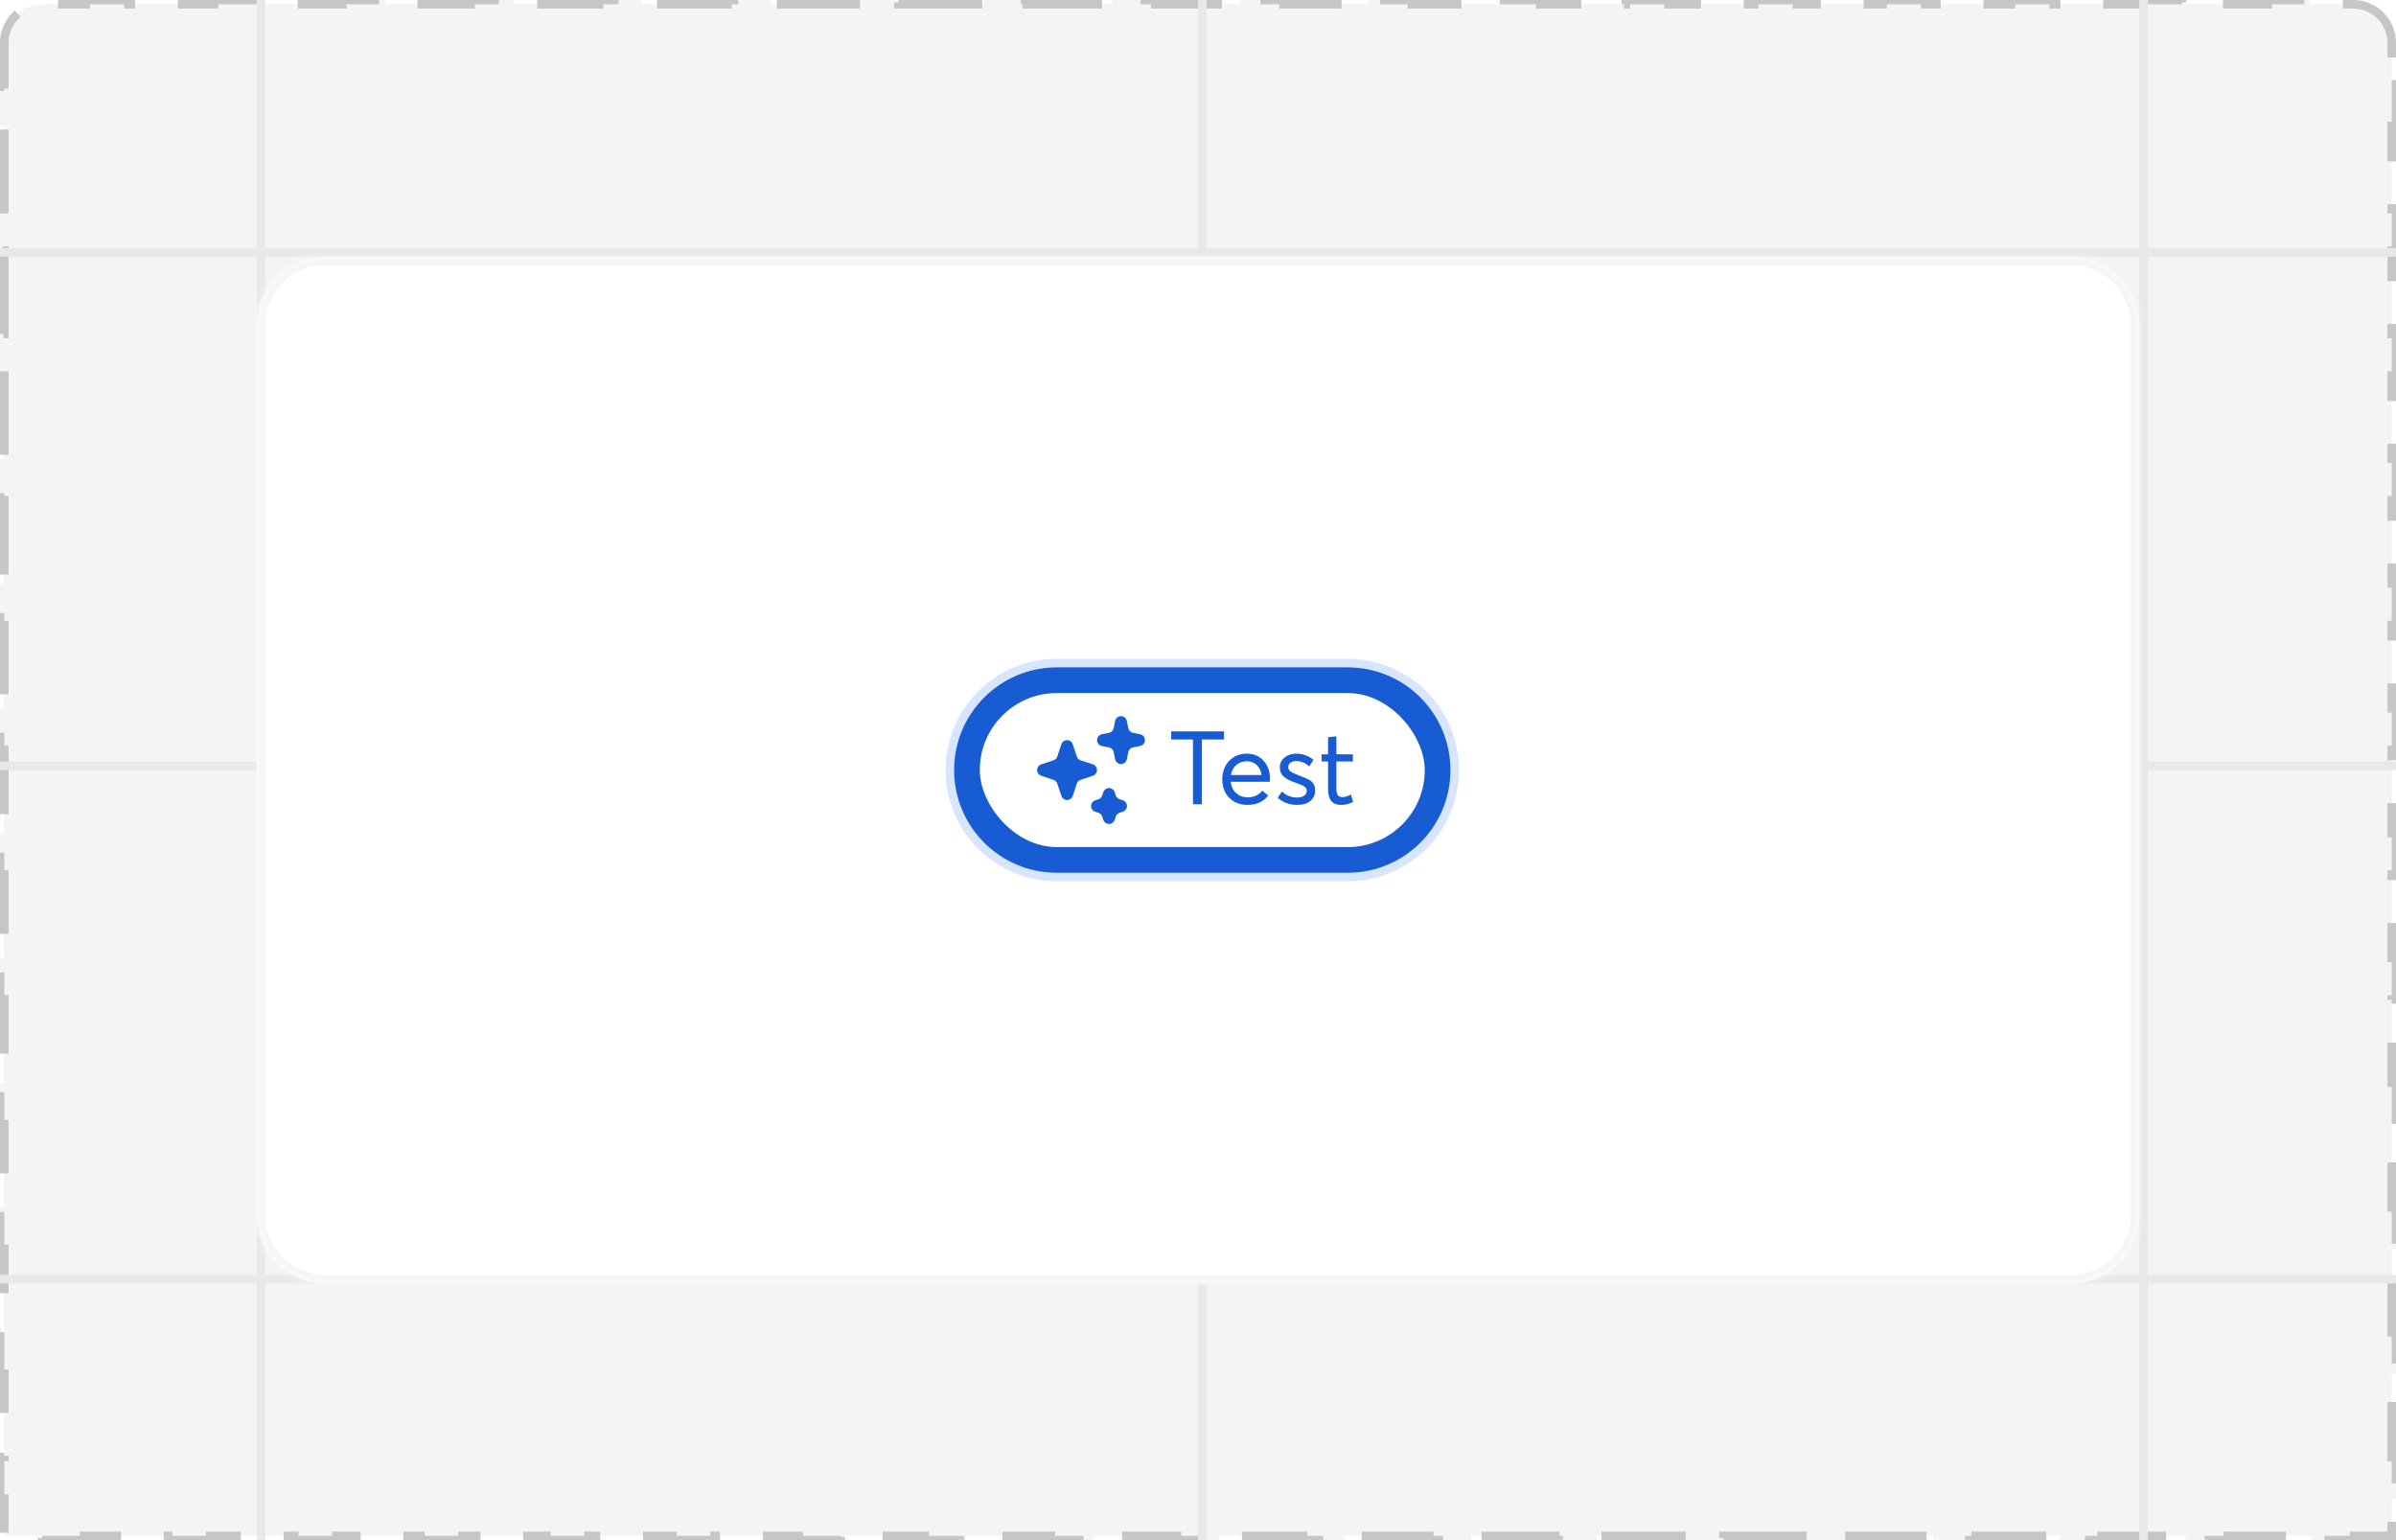
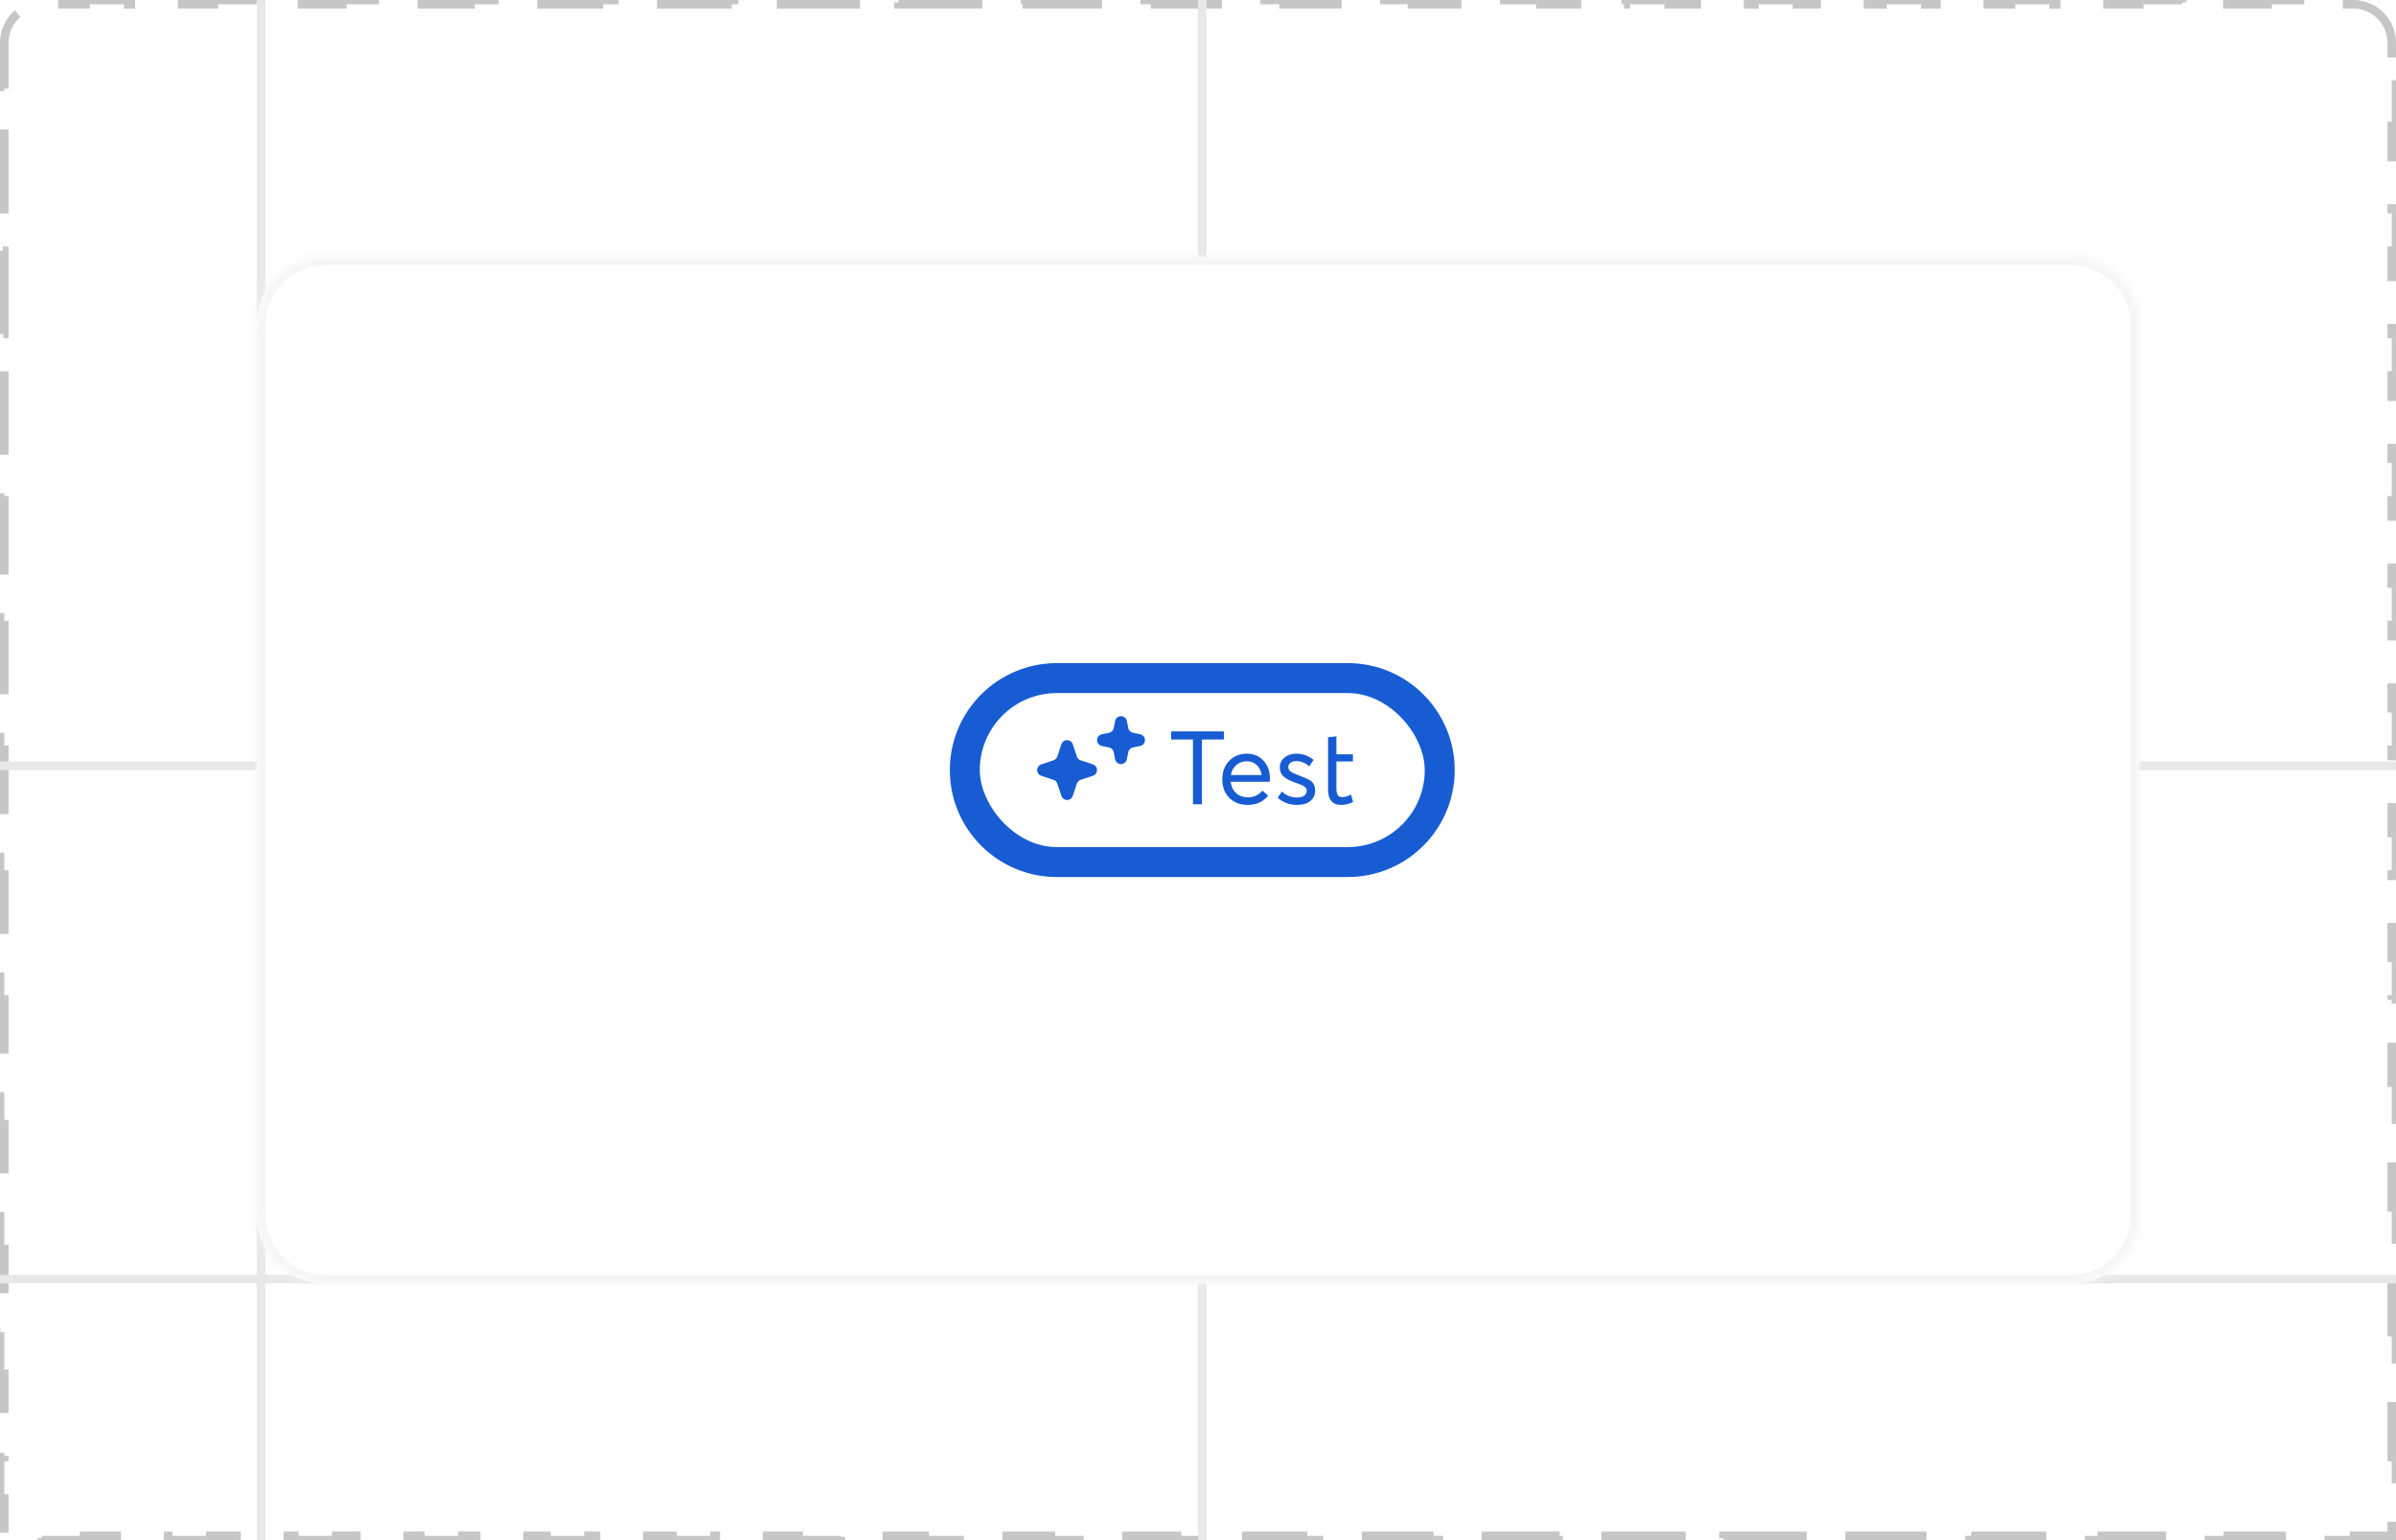
<svg xmlns="http://www.w3.org/2000/svg" width="280" height="180" viewBox="0 0 280 180" fill="none">
-   <path d="M279.5 9.861H280V14.722H279.5V24.444H280V29.305H279.5V39.028H280V43.889H279.5V53.611H280V58.472H279.5V68.194H280V73.055H279.5V82.778H280V87.639H279.5V97.361H280V102.222H279.5V111.944H280V116.806H279.5V126.528H280V131.389H279.5V141.111H280V145.972H279.5V155.694H280V160.556H279.5V170.278H280V175.139H279.5V179.5H275.088V180H270.175V179.5H260.351V180H255.438V179.5H245.614V180H240.702V179.5H230.877V180H225.965V179.5H216.14V180H211.228V179.5H201.403V180H196.491V179.5H186.667V180H181.754V179.5H171.93V180H167.018V179.5H157.193V180H152.281V179.5H142.456V180H137.544V179.5H127.719V180H122.807V179.5H112.982V180H108.07V179.5H98.246V180H93.333V179.5H83.509V180H78.597V179.5H68.772V180H63.86V179.5H54.035V180H49.123V179.5H39.298V180H34.386V179.5H24.561V180H19.649V179.5H9.825V180H4.912V179.5H0.5V175.139H0V170.278H0.5V160.556H0V155.694H0.5V145.972H0V141.111H0.5V131.389H0V126.528H0.5V116.806H0V111.944H0.5V102.222H0V97.361H0.5V87.639H0V82.778H0.5V73.056H0V68.194H0.5V58.472H0V53.611H0.5V43.889H0V39.028H0.5V29.306H0V24.444H0.5V14.722H0V9.861H0.5V5C0.5 2.515 2.515 0.5 5 0.5H10V0H15V0.5H25V0H30V0.5H40V0H45V0.5H55V0H60V0.5H70V0H75V0.5H85V0H90V0.5H100V0H105V0.5H115V0H120V0.5H130V0H135V0.5H145V0H150V0.5H160V0H165V0.5H175V0H180V0.5H190V0H195V0.5H205V0H210V0.5H220V0H225V0.5H235V0H240V0.5H250V0H255V0.5H265V0H270V0.5H275C277.485 0.5 279.5 2.515 279.5 5V9.861Z" fill="#F4F4F4" />
  <path d="M279.5 9.861H280V14.722H279.5V24.444H280V29.305H279.5V39.028H280V43.889H279.5V53.611H280V58.472H279.5V68.194H280V73.055H279.5V82.778H280V87.639H279.5V97.361H280V102.222H279.5V111.944H280V116.806H279.5V126.528H280V131.389H279.5V141.111H280V145.972H279.5V155.694H280V160.556H279.5V170.278H280V175.139H279.5V179.5H275.088V180H270.175V179.5H260.351V180H255.438V179.5H245.614V180H240.702V179.5H230.877V180H225.965V179.5H216.14V180H211.228V179.5H201.403V180H196.491V179.5H186.667V180H181.754V179.5H171.93V180H167.018V179.5H157.193V180H152.281V179.5H142.456V180H137.544V179.5H127.719V180H122.807V179.5H112.982V180H108.07V179.5H98.246V180H93.333V179.5H83.509V180H78.597V179.5H68.772V180H63.86V179.5H54.035V180H49.123V179.5H39.298V180H34.386V179.5H24.561V180H19.649V179.5H9.825V180H4.912V179.5H0.5V175.139H0V170.278H0.5V160.556H0V155.694H0.5V145.972H0V141.111H0.5V131.389H0V126.528H0.5V116.806H0V111.944H0.5V102.222H0V97.361H0.5V87.639H0V82.778H0.5V73.056H0V68.194H0.5V58.472H0V53.611H0.5V43.889H0V39.028H0.5V29.306H0V24.444H0.5V14.722H0V9.861H0.5V5C0.5 2.515 2.515 0.5 5 0.5H10V0H15V0.5H25V0H30V0.5H40V0H45V0.5H55V0H60V0.5H70V0H75V0.5H85V0H90V0.5H100V0H105V0.5H115V0H120V0.5H130V0H135V0.5H145V0H150V0.5H160V0H165V0.5H175V0H180V0.5H190V0H195V0.5H205V0H210V0.5H220V0H225V0.5H235V0H240V0.5H250V0H255V0.5H265V0H270V0.5H275C277.485 0.5 279.5 2.515 279.5 5V9.861Z" stroke="#C6C6C7" stroke-dasharray="10 5" />
-   <line y1="29.5" x2="280" y2="29.5" stroke="#E8E8E8" />
  <line y1="89.5" x2="280" y2="89.5" stroke="#E8E8E8" />
  <line y1="149.5" x2="280" y2="149.5" stroke="#E8E8E8" />
  <line x1="30.5" x2="30.5" y2="180" stroke="#E8E8E8" />
  <line x1="140.5" x2="140.5" y2="180" stroke="#E8E8E8" />
-   <line x1="250.5" x2="250.5" y2="180" stroke="#E8E8E8" />
  <g filter="url(#filter0_bd_1092_14189)">
    <mask id="path-8-inside-1_1092_14189" fill="white">
      <path d="M30 38C30 33.582 33.582 30 38 30H242C246.418 30 250 33.582 250 38V142C250 146.418 246.418 150 242 150H38C33.582 150 30 146.418 30 142V38Z" />
    </mask>
    <path d="M30 38C30 33.582 33.582 30 38 30H242C246.418 30 250 33.582 250 38V142C250 146.418 246.418 150 242 150H38C33.582 150 30 146.418 30 142V38Z" fill="white" />
    <path d="M38 31H242V29H38V31ZM249 38V142H251V38H249ZM242 149H38V151H242V149ZM31 142V38H29V142H31ZM38 149C34.134 149 31 145.866 31 142H29C29 146.971 33.029 151 38 151V149ZM249 142C249 145.866 245.866 149 242 149V151C246.971 151 251 146.971 251 142H249ZM242 31C245.866 31 249 34.134 249 38H251C251 33.029 246.971 29 242 29V31ZM38 29C33.029 29 29 33.029 29 38H31C31 34.134 34.134 31 38 31V29Z" fill="#F5F5F5" mask="url(#path-8-inside-1_1092_14189)" />
  </g>
  <path d="M123.5 77.5H157.5C164.404 77.5 170 83.096 170 90C170 96.904 164.404 102.5 157.5 102.5H123.5C116.596 102.5 111 96.904 111 90C111 83.096 116.596 77.5 123.5 77.5Z" fill="#175CD3" />
-   <path d="M123.5 77.5H157.5C164.404 77.5 170 83.096 170 90C170 96.904 164.404 102.5 157.5 102.5H123.5C116.596 102.5 111 96.904 111 90C111 83.096 116.596 77.5 123.5 77.5Z" stroke="#D7E5FF" />
  <rect x="114.5" y="81" width="52" height="18" rx="9" fill="white" />
  <path d="M131.686 84.263C131.621 83.936 131.334 83.7 131 83.7C130.666 83.7 130.379 83.936 130.314 84.263L130.147 85.098C130.091 85.375 129.875 85.591 129.597 85.647L128.763 85.814C128.435 85.879 128.2 86.166 128.2 86.5C128.2 86.834 128.435 87.121 128.763 87.187L129.597 87.354C129.875 87.409 130.091 87.626 130.147 87.903L130.314 88.737C130.379 89.065 130.666 89.3 131 89.3C131.334 89.3 131.621 89.065 131.686 88.737L131.853 87.903C131.909 87.626 132.125 87.409 132.402 87.354L133.237 87.187C133.564 87.121 133.8 86.834 133.8 86.5C133.8 86.166 133.564 85.879 133.237 85.814L132.402 85.647C132.125 85.591 131.909 85.375 131.853 85.098L131.686 84.263Z" fill="#175CD3" />
  <path d="M125.364 86.979C125.269 86.693 125.001 86.5 124.7 86.5C124.399 86.5 124.131 86.693 124.036 86.979L123.557 88.415C123.488 88.624 123.324 88.788 123.115 88.858L121.679 89.336C121.393 89.431 121.2 89.699 121.2 90C121.2 90.302 121.393 90.569 121.679 90.664L123.115 91.143C123.324 91.213 123.488 91.377 123.557 91.586L124.036 93.022C124.131 93.307 124.399 93.5 124.7 93.5C125.001 93.5 125.269 93.307 125.364 93.022L125.843 91.586C125.912 91.377 126.076 91.213 126.285 91.143L127.721 90.664C128.007 90.569 128.2 90.302 128.2 90C128.2 89.699 128.007 89.431 127.721 89.336L126.285 88.858C126.076 88.788 125.912 88.624 125.843 88.415L125.364 86.979Z" fill="#175CD3" />
-   <path d="M130.264 92.579C130.169 92.293 129.901 92.1 129.6 92.1C129.299 92.1 129.031 92.293 128.936 92.579L128.807 92.965C128.738 93.174 128.574 93.338 128.365 93.407L127.979 93.536C127.693 93.631 127.5 93.899 127.5 94.2C127.5 94.501 127.693 94.769 127.979 94.864L128.365 94.993C128.574 95.063 128.738 95.227 128.807 95.436L128.936 95.822C129.031 96.107 129.299 96.3 129.6 96.3C129.901 96.3 130.169 96.107 130.264 95.822L130.393 95.436C130.462 95.227 130.626 95.063 130.835 94.993L131.221 94.864C131.507 94.769 131.7 94.501 131.7 94.2C131.7 93.899 131.507 93.631 131.221 93.536L130.835 93.407C130.626 93.338 130.462 93.174 130.393 92.965L130.264 92.579Z" fill="#175CD3" />
-   <path d="M139.412 94V86.428H136.868V85.48H143.036V86.428H140.456V94H139.412ZM148.405 90.976C148.405 91.032 148.401 91.108 148.393 91.204C148.385 91.3 148.381 91.356 148.381 91.372H143.821C143.885 91.924 144.097 92.364 144.457 92.692C144.817 93.02 145.273 93.184 145.825 93.184C146.529 93.184 147.093 92.924 147.517 92.404L148.201 92.98C147.633 93.708 146.829 94.072 145.789 94.072C144.917 94.072 144.205 93.796 143.653 93.244C143.109 92.692 142.837 91.972 142.837 91.084C142.837 90.204 143.105 89.484 143.641 88.924C144.185 88.364 144.877 88.084 145.717 88.084C146.509 88.084 147.153 88.356 147.649 88.9C148.153 89.444 148.405 90.136 148.405 90.976ZM146.869 89.416C146.565 89.12 146.177 88.972 145.705 88.972C145.233 88.972 144.825 89.116 144.481 89.404C144.145 89.692 143.933 90.084 143.845 90.58H147.433C147.361 90.092 147.173 89.704 146.869 89.416ZM151.594 94.072C150.706 94.072 149.946 93.796 149.314 93.244L149.806 92.5C150.294 92.972 150.89 93.208 151.594 93.208C151.938 93.208 152.21 93.136 152.41 92.992C152.61 92.84 152.71 92.648 152.71 92.416C152.71 92.152 152.53 91.936 152.17 91.768C152.074 91.728 151.79 91.62 151.318 91.444C151.038 91.348 150.81 91.256 150.634 91.168C150.458 91.08 150.278 90.968 150.094 90.832C149.918 90.696 149.786 90.532 149.698 90.34C149.61 90.14 149.566 89.912 149.566 89.656C149.566 89.208 149.746 88.836 150.106 88.54C150.474 88.236 150.934 88.084 151.486 88.084C152.238 88.084 152.91 88.324 153.502 88.804L152.998 89.572C152.55 89.156 152.034 88.948 151.45 88.948C151.21 88.948 150.998 89.012 150.814 89.14C150.638 89.268 150.55 89.44 150.55 89.656C150.55 89.864 150.642 90.036 150.826 90.172C151.01 90.3 151.286 90.432 151.654 90.568C152.414 90.864 152.886 91.068 153.07 91.18C153.494 91.46 153.702 91.868 153.694 92.404C153.694 92.884 153.51 93.284 153.142 93.604C152.782 93.916 152.266 94.072 151.594 94.072ZM156.712 94.072C155.704 94.072 155.2 93.468 155.2 92.26V88.996H154.444V88.156H155.2V86.164L156.172 86.056V88.156H158.104V88.996H156.172V92.116C156.172 92.484 156.224 92.752 156.328 92.92C156.432 93.08 156.616 93.16 156.88 93.16C157.176 93.16 157.508 93.06 157.876 92.86L158.128 93.712C157.72 93.952 157.248 94.072 156.712 94.072Z" fill="#175CD3" />
+   <path d="M139.412 94V86.428H136.868V85.48H143.036V86.428H140.456V94H139.412ZM148.405 90.976C148.405 91.032 148.401 91.108 148.393 91.204C148.385 91.3 148.381 91.356 148.381 91.372H143.821C143.885 91.924 144.097 92.364 144.457 92.692C144.817 93.02 145.273 93.184 145.825 93.184C146.529 93.184 147.093 92.924 147.517 92.404L148.201 92.98C147.633 93.708 146.829 94.072 145.789 94.072C144.917 94.072 144.205 93.796 143.653 93.244C143.109 92.692 142.837 91.972 142.837 91.084C142.837 90.204 143.105 89.484 143.641 88.924C144.185 88.364 144.877 88.084 145.717 88.084C146.509 88.084 147.153 88.356 147.649 88.9C148.153 89.444 148.405 90.136 148.405 90.976ZM146.869 89.416C146.565 89.12 146.177 88.972 145.705 88.972C145.233 88.972 144.825 89.116 144.481 89.404C144.145 89.692 143.933 90.084 143.845 90.58H147.433C147.361 90.092 147.173 89.704 146.869 89.416ZM151.594 94.072C150.706 94.072 149.946 93.796 149.314 93.244L149.806 92.5C150.294 92.972 150.89 93.208 151.594 93.208C151.938 93.208 152.21 93.136 152.41 92.992C152.61 92.84 152.71 92.648 152.71 92.416C152.71 92.152 152.53 91.936 152.17 91.768C152.074 91.728 151.79 91.62 151.318 91.444C151.038 91.348 150.81 91.256 150.634 91.168C150.458 91.08 150.278 90.968 150.094 90.832C149.918 90.696 149.786 90.532 149.698 90.34C149.61 90.14 149.566 89.912 149.566 89.656C149.566 89.208 149.746 88.836 150.106 88.54C150.474 88.236 150.934 88.084 151.486 88.084C152.238 88.084 152.91 88.324 153.502 88.804L152.998 89.572C152.55 89.156 152.034 88.948 151.45 88.948C151.21 88.948 150.998 89.012 150.814 89.14C150.638 89.268 150.55 89.44 150.55 89.656C150.55 89.864 150.642 90.036 150.826 90.172C151.01 90.3 151.286 90.432 151.654 90.568C152.414 90.864 152.886 91.068 153.07 91.18C153.494 91.46 153.702 91.868 153.694 92.404C153.694 92.884 153.51 93.284 153.142 93.604C152.782 93.916 152.266 94.072 151.594 94.072ZM156.712 94.072C155.704 94.072 155.2 93.468 155.2 92.26V88.996H154.444H155.2V86.164L156.172 86.056V88.156H158.104V88.996H156.172V92.116C156.172 92.484 156.224 92.752 156.328 92.92C156.432 93.08 156.616 93.16 156.88 93.16C157.176 93.16 157.508 93.06 157.876 92.86L158.128 93.712C157.72 93.952 157.248 94.072 156.712 94.072Z" fill="#175CD3" />
  <defs>
    <filter id="filter0_bd_1092_14189" x="10" y="10" width="260" height="160" filterUnits="userSpaceOnUse" color-interpolation-filters="sRGB">
      <feGaussianBlur stdDeviation="7.5" />
      <feGaussianBlur stdDeviation="10" />
    </filter>
  </defs>
</svg>